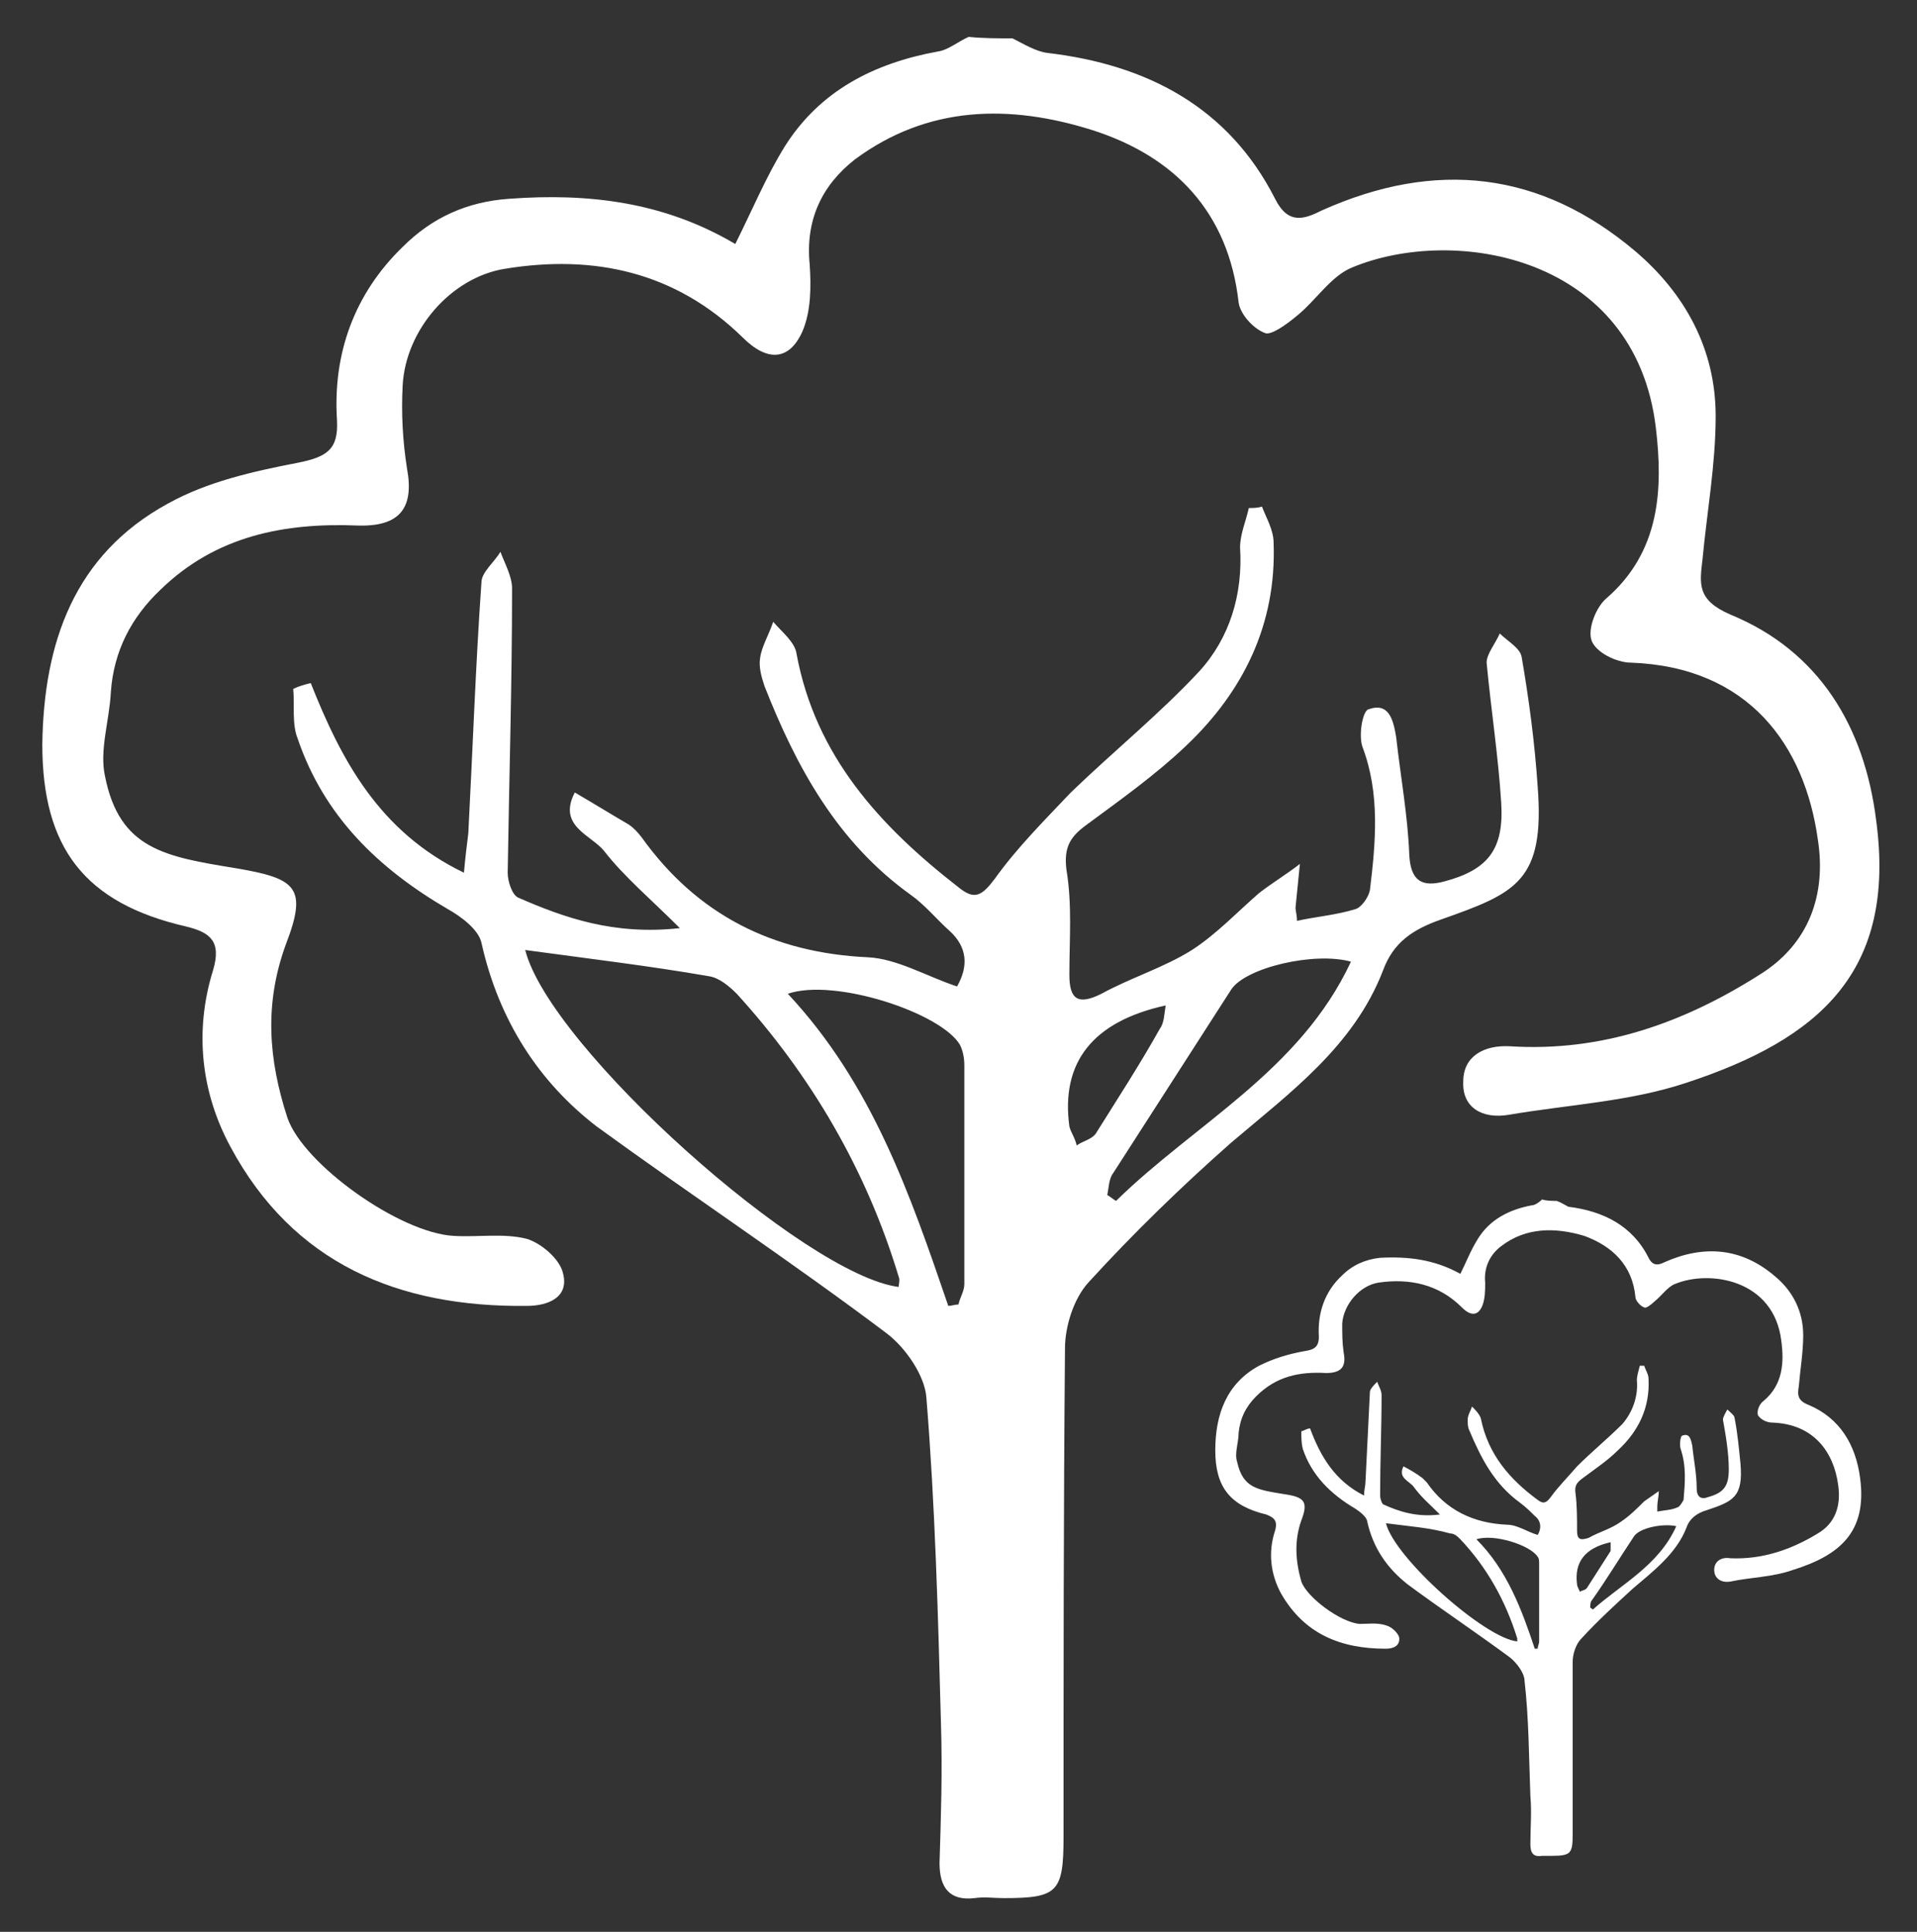
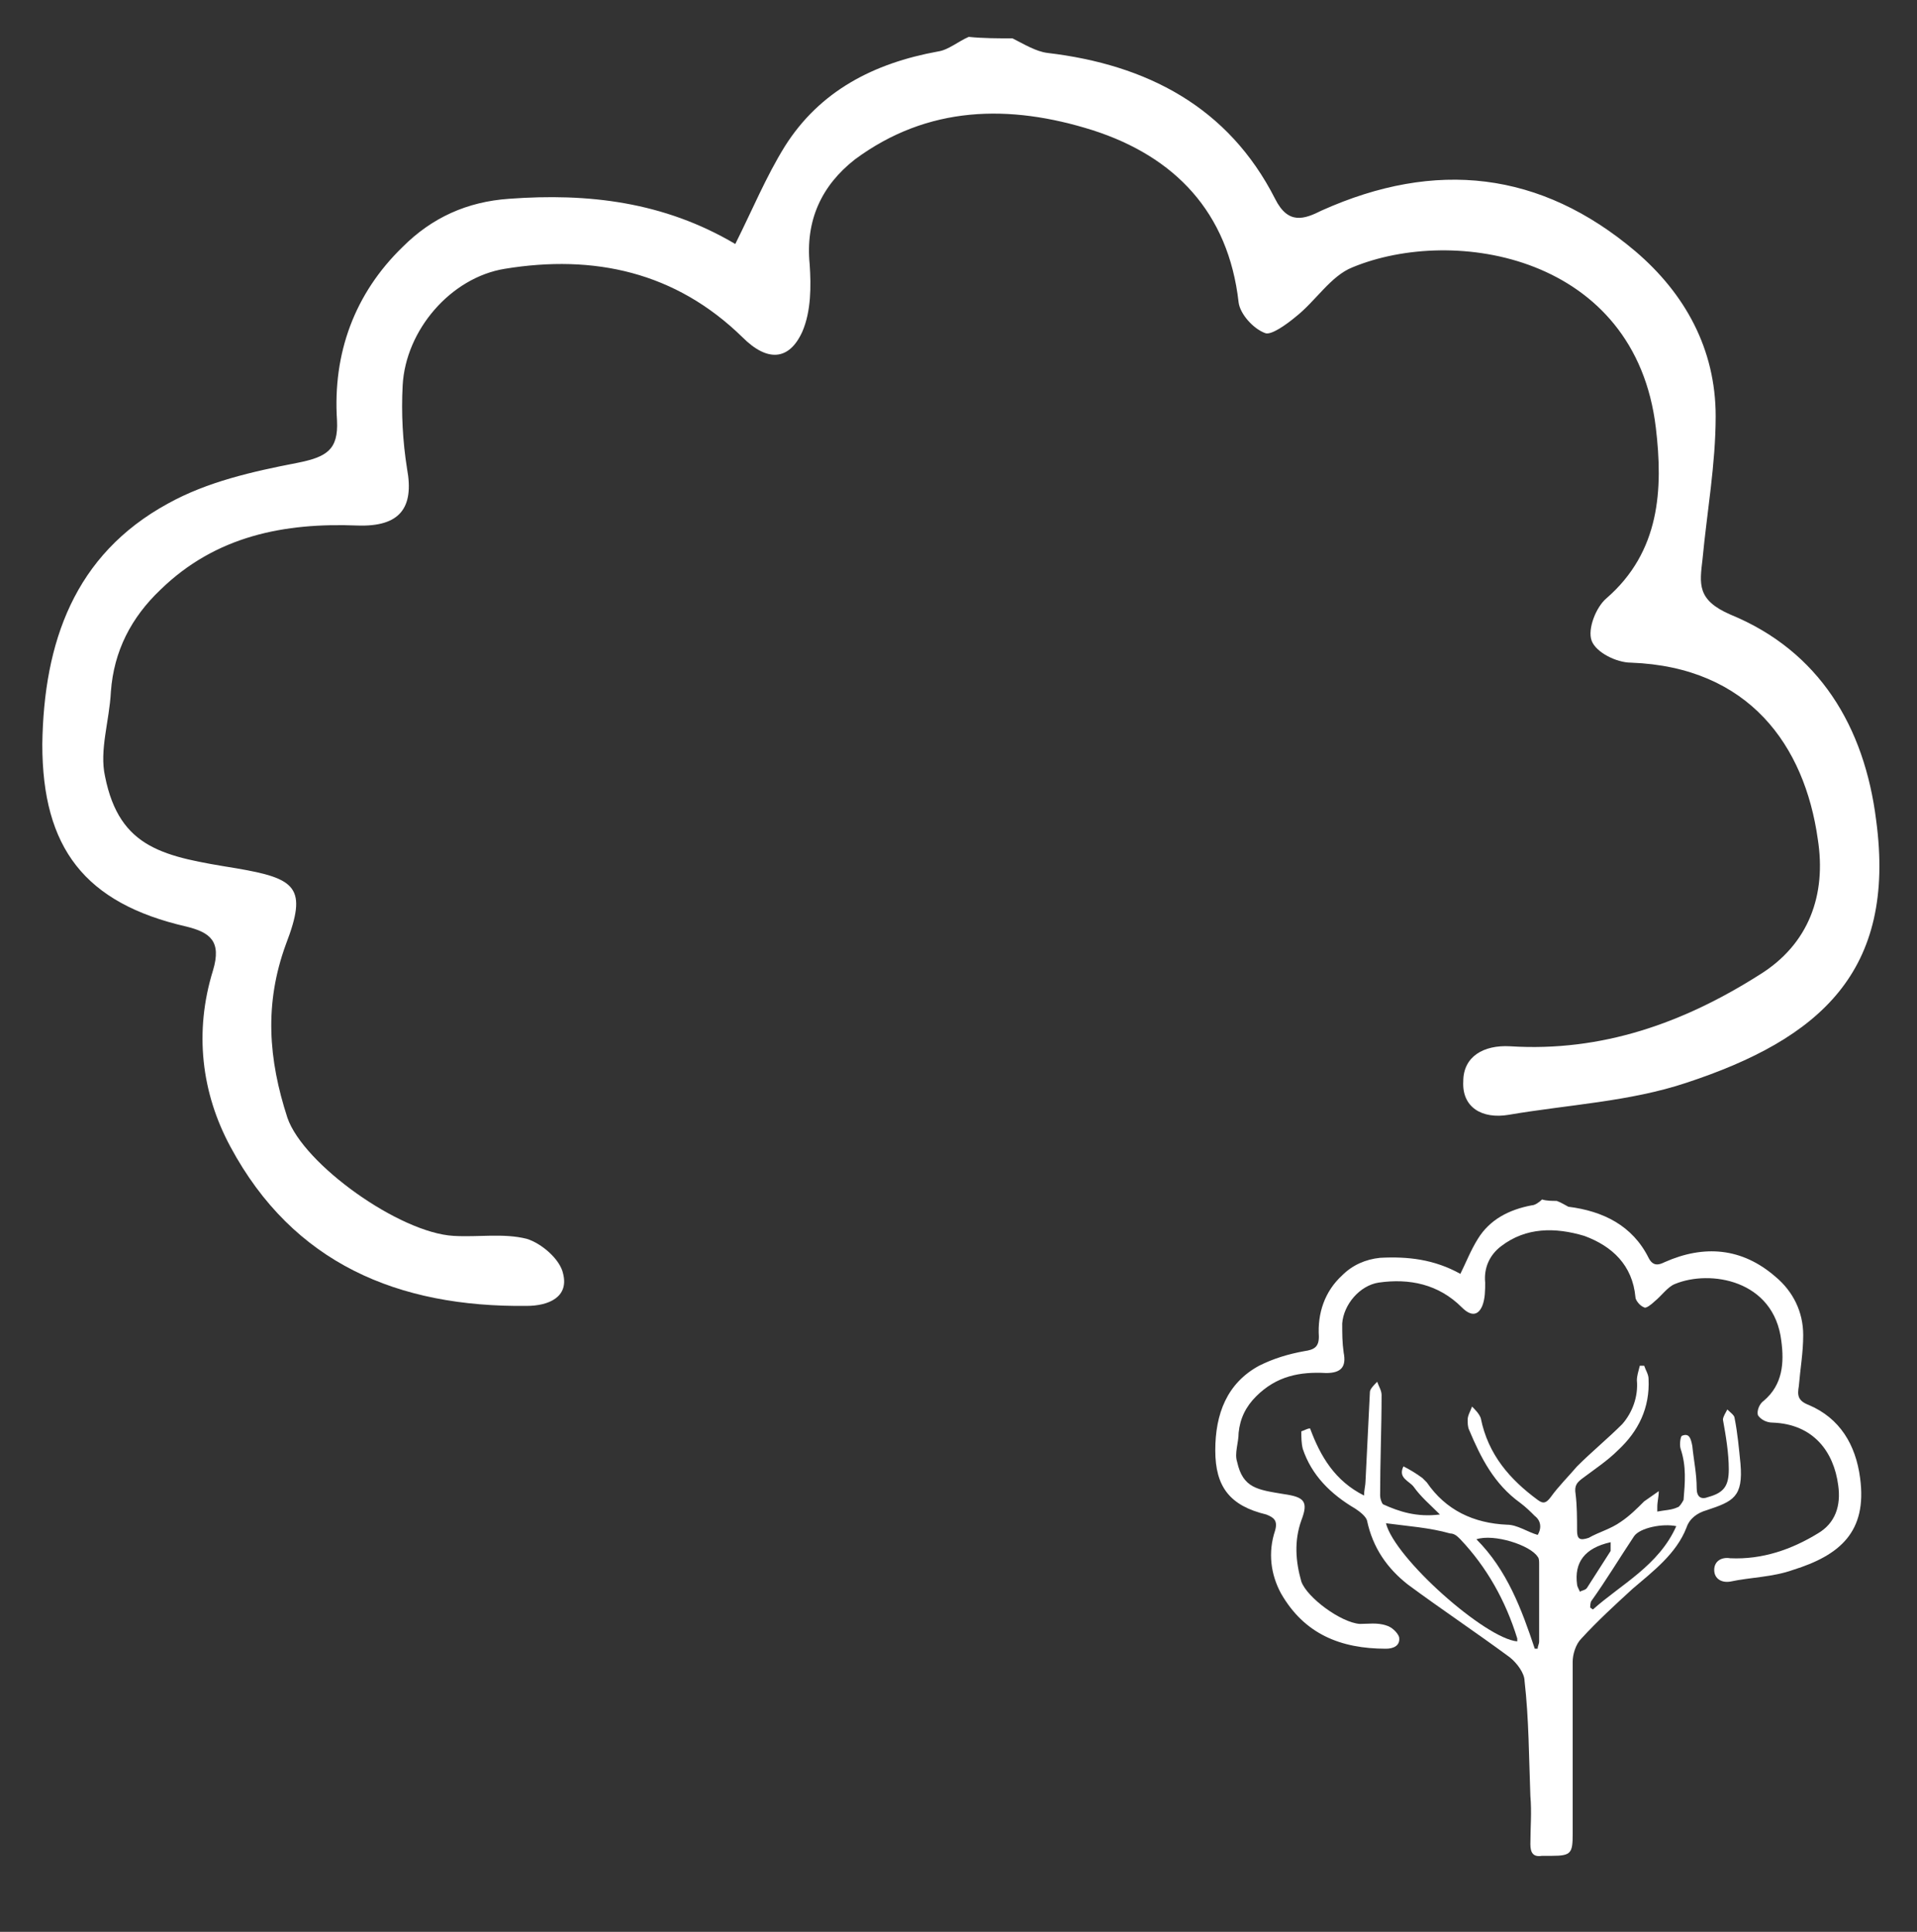
<svg xmlns="http://www.w3.org/2000/svg" version="1.1" id="Layer_1" x="0px" y="0px" width="595.281px" height="600px" viewBox="0 122.946 595.281 600" enable-background="new 0 122.946 595.281 600" xml:space="preserve">
  <rect x="0" y="122.946" width="595.281" height="600" fill="#333333" stroke="none" />
  <path fill="#FFFFFF" d="M314.402,134.857c3.625,1.813,7.248,4.077,10.873,4.53c30.807,3.624,56.176,16.762,70.672,45.303  c4.078,8.154,9.061,6.344,14.498,3.624c35.336-15.854,67.953-12.23,97.399,12.687c15.404,13.138,24.918,30.353,24.918,51.191  c0,14.949-2.719,29.899-4.078,44.396c-0.905,7.701-1.813,12.685,8.607,17.215c27.635,11.326,41.68,34.884,45.303,63.877  c6.342,47.115-17.668,67.955-58.893,81.546c-17.67,5.89-36.695,6.795-55.271,9.967c-8.155,1.359-14.498-2.266-14.045-10.42  c0-7.701,6.342-11.326,14.496-10.873c28.541,1.813,53.912-7.248,77.469-22.198c15.402-9.514,20.841-24.916,18.121-42.132  c-4.076-28.993-21.293-53.457-57.987-54.815c-4.529,0-10.871-3.171-12.23-6.796c-1.359-3.624,1.359-10.419,4.529-13.139  c16.762-14.497,17.668-33.977,15.403-53.004c-6.344-53.458-62.52-62.972-94.229-49.833c-6.795,2.719-11.326,10.419-17.668,15.402  c-2.719,2.266-7.701,5.89-9.515,4.983c-3.625-1.359-7.7-5.891-8.153-9.515c-3.172-28.088-19.935-45.303-45.303-53.457  c-25.824-8.153-51.193-7.702-73.846,9.062c-10.419,8.153-15.403,19.026-14.044,32.618c0.453,6.795,0.453,14.496-2.265,20.839  c-4.077,9.061-10.873,9.514-18.574,1.813c-20.839-20.387-46.209-25.823-73.844-21.293c-16.762,2.719-30.806,19.027-31.712,36.243  c-0.453,8.607,0,17.215,1.359,25.822c2.265,12.23-2.265,18.121-15.403,17.668c-22.651-0.906-43.944,3.171-61.159,19.934  c-9.061,8.607-14.497,19.027-15.403,31.712c-0.453,9.062-3.624,18.121-1.812,26.275c4.53,22.65,18.574,24.917,40.772,28.541  c18.574,3.171,22.199,5.89,15.403,23.558c-6.795,18.574-5.437,35.789,0.453,53.911c4.983,14.496,34.883,35.789,51.646,36.695  c7.702,0.451,15.403-0.906,22.651,0.904c4.53,1.359,10.42,6.344,11.326,10.873c1.813,7.248-4.53,9.967-11.326,9.967  c-39.866,0.453-72.484-13.138-91.965-49.38c-9.061-16.763-11.326-35.79-5.437-54.816c2.718-9.062-0.906-11.778-8.154-13.591  c-31.712-7.248-44.85-24.464-44.85-56.629c0.453-31.712,9.967-58.895,38.961-74.749c12.231-6.796,26.275-9.968,40.319-12.687  c9.061-1.812,12.685-4.077,12.232-13.138c-1.359-20.839,5.436-39.413,20.386-53.91c9.061-9.061,19.933-14.044,33.071-14.95  c24.463-1.812,48.021,0.906,70.219,14.044c5.437-10.873,9.514-20.839,15.403-30.353c10.873-17.216,27.635-25.823,47.568-29.447  c3.171-0.453,6.342-3.171,9.514-4.53C305.341,134.857,309.873,134.857,314.402,134.857z" />
-   <path fill="#FFFFFF" d="M96.495,335.096c9.514,24.01,21.292,46.209,47.568,58.895c0.453-4.983,0.906-8.607,1.359-12.231  c1.359-25.823,2.265-52.099,4.077-77.922c0-3.171,4.077-6.342,5.89-9.515c1.359,3.625,3.624,7.702,3.624,11.326  c0,29.447-0.906,58.895-1.359,88.342c0,2.718,1.359,6.795,3.171,7.7c14.497,6.344,29.9,11.779,50.286,9.515  c-9.061-9.062-17.215-15.855-23.557-24.012c-4.078-4.982-14.497-7.7-9.061-18.12c5.436,3.172,11.326,6.796,16.762,9.967  c1.359,0.905,2.718,2.266,4.078,4.077c17.215,24.011,40.772,35.789,70.219,37.147c9.061,0.453,18.121,5.89,27.635,9.061  c3.625-6.342,3.172-12.23-2.265-17.215c-4.077-3.624-7.701-8.153-12.231-11.325c-22.652-16.31-35.336-39.413-45.303-64.783  c-0.906-2.718-1.812-5.889-1.359-8.607c0.453-3.624,2.718-7.248,4.077-11.325c2.718,3.172,6.795,6.343,7.249,9.968  c5.889,31.712,25.823,53.457,50.286,72.483c4.982,4.077,7.248,2.719,11.326-2.719c6.795-9.513,15.402-18.121,23.558-26.729  c13.139-12.686,27.635-24.464,39.866-37.603c9.515-10.419,13.591-24.01,12.687-38.507c0-4.077,1.811-8.154,2.717-12.232  c1.359,0,2.719,0,4.078-0.451c1.359,3.624,3.623,7.247,3.623,11.324c0.906,25.37-9.514,46.209-27.183,62.972  c-9.514,9.061-20.385,16.763-30.805,24.464c-4.983,3.624-7.25,6.796-6.344,14.044c1.813,10.873,0.906,21.745,0.906,32.618  c0,7.701,2.719,9.514,9.967,5.89c9.061-4.983,19.479-8.154,28.088-13.591c7.701-4.983,14.045-11.779,20.84-17.669  c4.076-3.171,8.607-5.889,12.687-9.062c-0.453,4.53-0.906,9.062-1.359,13.592c0,0.905,0.453,2.266,0.453,4.077  c6.342-1.358,12.229-1.813,18.121-3.625c1.811-0.451,4.076-3.624,4.528-5.889c1.813-14.95,3.173-29.899-2.266-44.396  c-1.356-3.624,0-11.325,1.813-11.778c6.344-2.266,7.7,3.171,8.606,8.606c1.359,12.231,3.625,24.465,4.078,36.695  c0.453,8.154,4.076,9.967,10.873,8.154c13.59-3.624,18.574-9.967,17.668-24.463c-0.906-14.497-3.172-28.994-4.531-43.491  c0-2.718,2.72-5.89,4.078-9.062c2.267,2.267,6.342,4.53,6.795,7.248c2.267,13.14,4.078,26.729,4.984,40.32  c2.264,29.446-6.797,33.07-29.9,41.227c-9.061,3.171-14.951,7.247-18.121,15.855c-9.061,23.557-28.993,38.054-47.114,53.457  c-15.404,13.591-30.354,28.088-44.396,43.491c-4.531,4.981-7.25,13.591-7.25,20.386c-0.453,50.739-0.453,101.024-0.453,151.765  c0,17.216-1.811,19.027-18.574,19.027c-3.17,0-5.889-0.453-9.061,0c-7.701,0.906-10.872-3.171-10.872-10.872  c0.453-14.497,0.906-28.541,0.453-43.038c-0.906-33.979-1.812-67.954-4.53-101.479c-0.453-6.797-6.342-15.403-12.231-19.935  c-29.447-22.198-60.253-42.585-90.153-64.33c-17.668-13.591-30.353-32.618-35.79-57.082c-0.906-4.076-6.342-8.153-10.419-10.42  c-21.746-12.685-38.508-28.993-46.662-53.004c-1.812-4.53-0.906-10.42-1.359-15.402C92.871,336.002,94.683,335.55,96.495,335.096z   M163.09,418.001c7.702,30.353,86.982,101.024,115.976,104.648c0-0.906,0.453-2.265,0-3.171  c-9.967-33.071-27.182-62.519-50.286-87.888c-2.265-2.267-5.437-4.983-8.607-5.438C202.051,422.984,183.024,420.719,163.09,418.001z   M294.469,528.539c0.906,0,2.265-0.452,3.171-0.452c0.453-2.266,1.813-4.077,1.813-6.344c0-22.65,0-45.303,0-67.954  c0-2.265-0.453-4.529-1.36-6.343c-5.889-9.966-38.96-20.839-53.457-15.854C270.912,459.679,282.69,494.109,294.469,528.539z   M419.505,421.625c-11.326-3.171-32.619,1.813-37.147,8.606c-12.232,19.027-24.466,38.055-36.695,57.082  c-1.359,1.813-1.359,4.53-1.813,6.795c0.906,0.453,1.813,1.359,2.72,1.813C371.031,471.91,403.65,455.602,419.505,421.625z   M361.97,435.216c-22.649,4.982-32.617,17.668-29.899,37.602c0.453,1.813,1.813,3.624,2.266,5.891  c1.813-1.359,4.531-1.813,5.889-3.624c6.798-10.873,13.593-21.294,19.935-32.618C361.517,440.652,361.517,437.934,361.97,435.216z" />
  <path fill="#FFFFFF" d="M483.382,495.922c1.359,0.452,2.719,1.358,3.625,1.813c10.871,1.358,19.933,5.889,24.916,15.855  c1.359,2.719,3.17,2.266,4.982,1.358c12.231-5.437,24.012-4.529,34.432,4.53c5.436,4.53,8.607,10.873,8.607,18.121  c0,5.437-0.906,10.42-1.359,15.855c-0.453,2.719-0.453,4.53,3.17,5.89c9.514,4.077,14.498,12.231,15.857,22.65  c2.264,16.764-6.345,24.012-20.841,28.541c-6.342,2.267-13.139,2.267-19.479,3.624c-2.719,0.453-4.982-0.904-4.982-3.624  c0-2.718,2.265-4.076,4.982-3.624c9.967,0.453,19.027-2.718,27.182-7.7c5.438-3.173,7.248-8.607,6.342-14.95  c-1.356-10.42-7.7-19.027-20.385-19.48c-1.813,0-3.625-0.905-4.531-2.265c-0.452-1.359,0.453-3.625,1.813-4.53  c5.889-4.982,6.342-11.779,5.436-18.574c-2.264-19.026-22.196-22.198-33.069-17.669c-2.267,0.906-4.078,3.625-6.342,5.438  c-0.906,0.906-2.72,2.266-3.173,1.813c-1.358-0.453-2.719-2.266-2.719-3.171c-0.906-9.967-7.248-15.855-15.854-19.026  c-9.062-2.72-18.121-2.72-25.822,3.171c-3.625,2.718-5.438,6.796-4.984,11.325c0,2.266,0,4.982-0.905,7.248  c-1.357,3.172-3.623,3.172-6.343,0.453c-7.248-7.249-16.309-9.061-25.821-7.701c-5.89,0.905-10.873,6.795-11.326,12.686  c0,3.171,0,5.89,0.453,9.061c0.905,4.53-0.906,6.342-5.437,6.342c-8.153-0.451-15.403,0.906-21.746,7.25  c-3.172,3.171-4.981,6.795-5.436,11.324c0,3.172-1.359,6.344-0.453,9.062c1.811,8.155,6.342,8.607,14.496,9.967  c6.342,0.906,7.701,2.266,5.436,8.155c-2.264,6.342-1.811,12.685,0,19.025c1.813,4.983,12.232,12.687,18.123,13.14  c2.717,0,5.437-0.453,8.154,0.452c1.811,0.452,3.623,2.266,4.076,3.625c0.453,2.718-1.813,3.623-4.076,3.623  c-14.045,0-25.371-4.529-32.619-17.215c-3.17-5.89-4.076-12.686-1.813-19.479c0.905-3.171-0.453-4.077-2.718-4.983  c-11.325-2.718-15.856-8.606-15.856-19.934c0-11.325,3.625-20.839,13.592-26.275c4.529-2.266,9.062-3.624,14.043-4.53  c3.172-0.452,4.531-1.358,4.531-4.529c-0.453-7.249,1.813-14.044,7.248-19.027c3.172-3.171,7.248-4.983,11.778-5.437  c8.607-0.453,16.763,0.452,24.916,4.982c1.813-3.624,3.173-7.248,5.438-10.872c3.623-5.89,9.514-9.062,16.762-10.42  c0.906,0,2.265-0.906,3.17-1.813C480.21,495.922,482.023,495.922,483.382,495.922z" />
  <path fill="#FFFFFF" d="M406.82,566.594c3.172,8.606,7.7,16.309,16.762,20.839c0-1.813,0.453-3.171,0.453-4.53  c0.453-9.061,0.906-18.574,1.358-27.635c0-0.906,1.359-2.265,2.267-3.171c0.453,1.358,1.358,2.718,1.358,4.077  c0,10.42-0.452,20.839-0.452,31.259c0,0.906,0.452,2.266,0.905,2.719c4.982,2.265,10.42,4.077,17.668,3.171  c-3.172-3.171-5.891-5.437-8.153-8.606c-1.359-1.813-4.984-2.72-3.172-6.344c1.813,0.906,4.077,2.267,5.889,3.624  c0.453,0.453,0.906,0.906,1.359,1.359c5.891,8.607,14.497,12.685,24.918,13.138c3.17,0,6.342,2.267,9.514,3.172  c1.356-2.266,0.904-4.529-0.906-5.89c-1.358-1.359-2.719-2.719-4.531-4.077c-8.153-5.89-12.231-14.044-15.854-22.65  c-0.453-0.906-0.453-2.267-0.453-3.173c0-1.357,0.906-2.718,1.359-4.076c0.905,0.905,2.266,2.266,2.717,3.624  c2.266,11.325,9.063,19.026,17.67,25.369c1.811,1.359,2.717,0.906,4.076-0.905c2.266-3.171,5.438-6.343,8.153-9.515  c4.531-4.529,9.515-8.606,14.046-13.138c3.17-3.624,4.981-8.606,4.528-13.591c0-1.359,0.453-2.718,0.906-4.53  c0.453,0,0.906,0,1.359,0c0.452,1.359,1.358,2.718,1.358,4.077c0.453,9.061-3.172,16.31-9.514,22.198  c-3.172,3.172-7.248,5.89-10.873,8.606c-1.813,1.359-2.719,2.267-2.266,4.983c0.452,3.625,0.452,7.702,0.452,11.326  c0,2.718,0.906,3.171,3.625,2.265c3.173-1.812,6.796-2.718,9.968-4.982c2.717-1.813,4.981-4.077,7.248-6.343  c1.358-0.905,3.172-2.266,4.53-3.171c0,1.813-0.453,3.171-0.453,4.982c0,0.453,0,0.906,0,1.358c2.265-0.452,4.529-0.452,6.343-1.358  c0.453,0,1.358-1.358,1.813-2.266c0.453-5.437,0.906-10.42-0.906-15.855c-0.453-1.358,0-4.077,0.453-4.077  c2.267-0.906,2.717,0.906,3.17,3.172c0.453,4.53,1.359,8.607,1.359,13.138c0,2.719,1.359,3.624,3.625,2.719  c4.982-1.359,6.342-3.624,6.342-8.607c0-4.982-0.906-10.42-1.813-15.403c0-0.904,0.905-2.265,1.358-3.171  c0.906,0.906,2.267,1.813,2.267,2.719c0.905,4.529,1.358,9.514,1.813,14.044c0.906,10.42-2.266,11.778-10.42,14.497  c-3.172,0.905-5.436,2.719-6.342,5.437c-3.172,8.154-10.42,13.591-16.764,19.027c-5.437,4.982-10.871,9.967-15.855,15.402  c-1.813,1.813-2.719,4.982-2.719,7.248c0,17.668,0,35.789,0,53.457c0,5.891-0.453,6.796-6.342,6.796c-0.906,0-2.267,0-3.173,0  c-2.717,0.453-3.623-0.905-3.623-3.624c0-4.982,0.453-9.967,0-14.949c-0.452-11.779-0.452-24.012-1.813-35.789  c0-2.267-2.266-5.438-4.529-7.249c-10.42-7.701-21.293-14.95-31.713-22.651c-6.342-4.983-10.873-11.325-12.686-19.934  c-0.453-1.358-2.265-2.719-3.623-3.624c-7.701-4.53-13.592-10.42-16.312-18.574c-0.451-1.813-0.451-3.624-0.451-5.438  C405.46,567.048,405.914,566.594,406.82,566.594z M430.378,596.04c2.717,10.873,30.805,35.79,40.771,36.695c0-0.453,0-0.905,0-0.905  c-3.623-11.778-9.515-22.198-17.668-30.807c-0.906-0.906-1.813-1.812-3.173-1.812C443.968,597.4,437.173,596.947,430.378,596.04z   M476.587,635.002c0.453,0,0.906,0,0.906,0c0-0.906,0.451-1.359,0.451-2.267c0-8.154,0-15.854,0-24.01c0-0.906,0-1.813-0.451-2.266  c-2.267-3.624-13.592-7.248-19.027-5.438C467.98,610.537,472.509,622.77,476.587,635.002z M520.531,596.947  c-4.078-0.906-11.326,0.453-13.14,3.171c-4.528,6.796-8.606,13.592-13.137,19.935c-0.453,0.453-0.453,1.813-0.453,2.266  c0.453,0,0.453,0.453,0.906,0.453C503.316,615.068,515.093,609.179,520.531,596.947z M500.144,601.93  c-8.153,1.813-11.325,6.343-10.42,13.138c0,0.453,0.453,1.359,0.906,2.266c0.453-0.452,1.813-0.452,2.266-1.358  c2.267-3.624,4.982-7.701,7.248-11.326C500.144,603.742,500.144,602.837,500.144,601.93z" />
</svg>